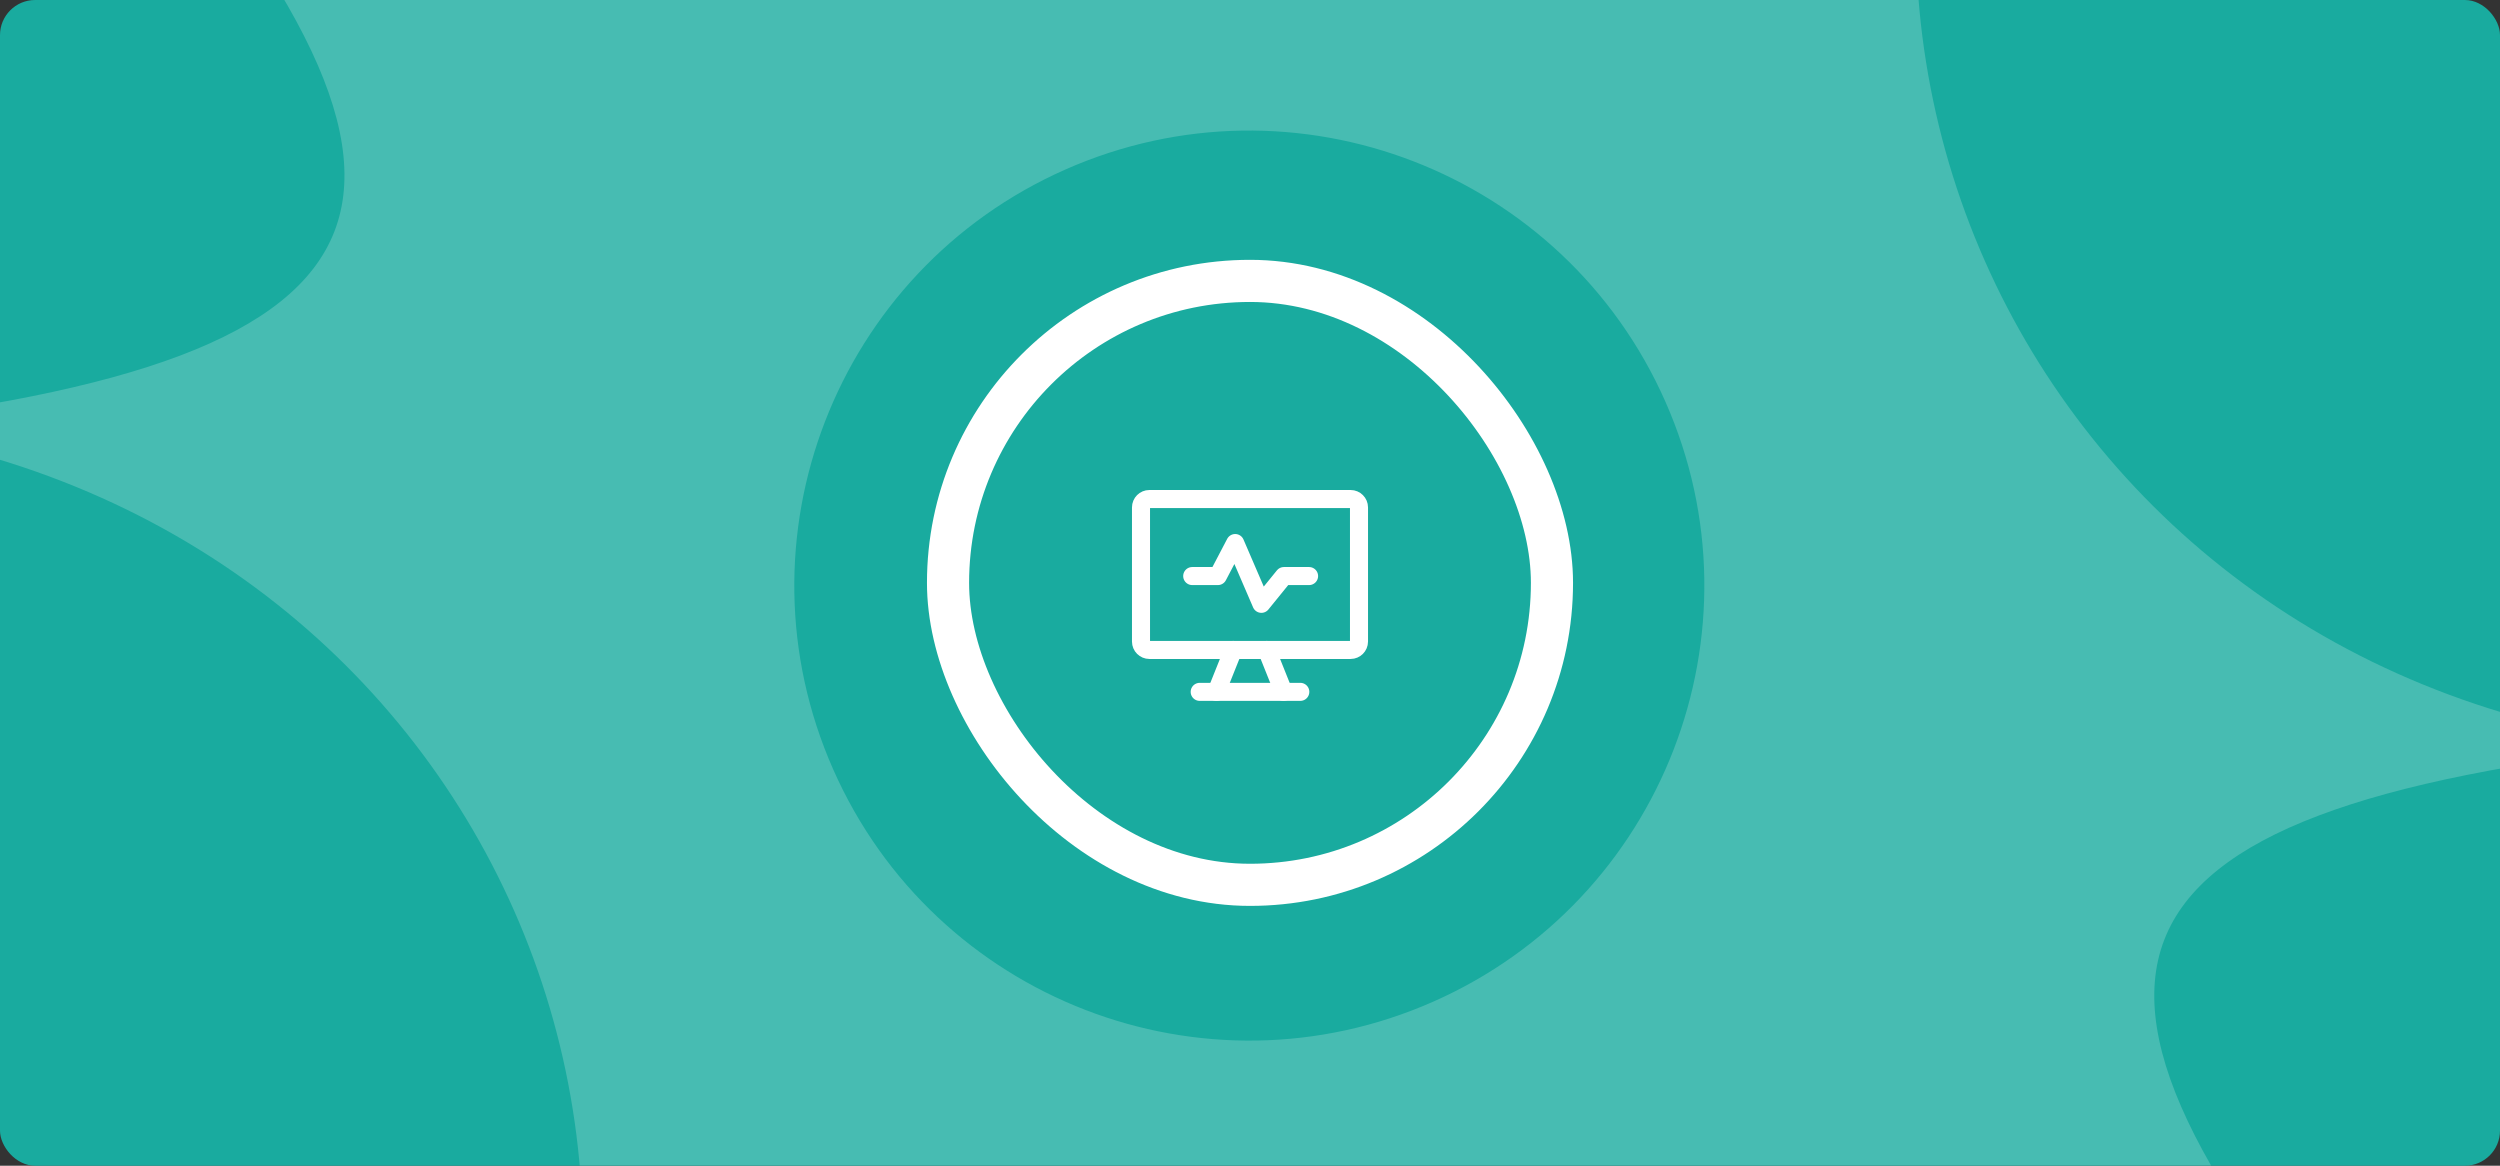
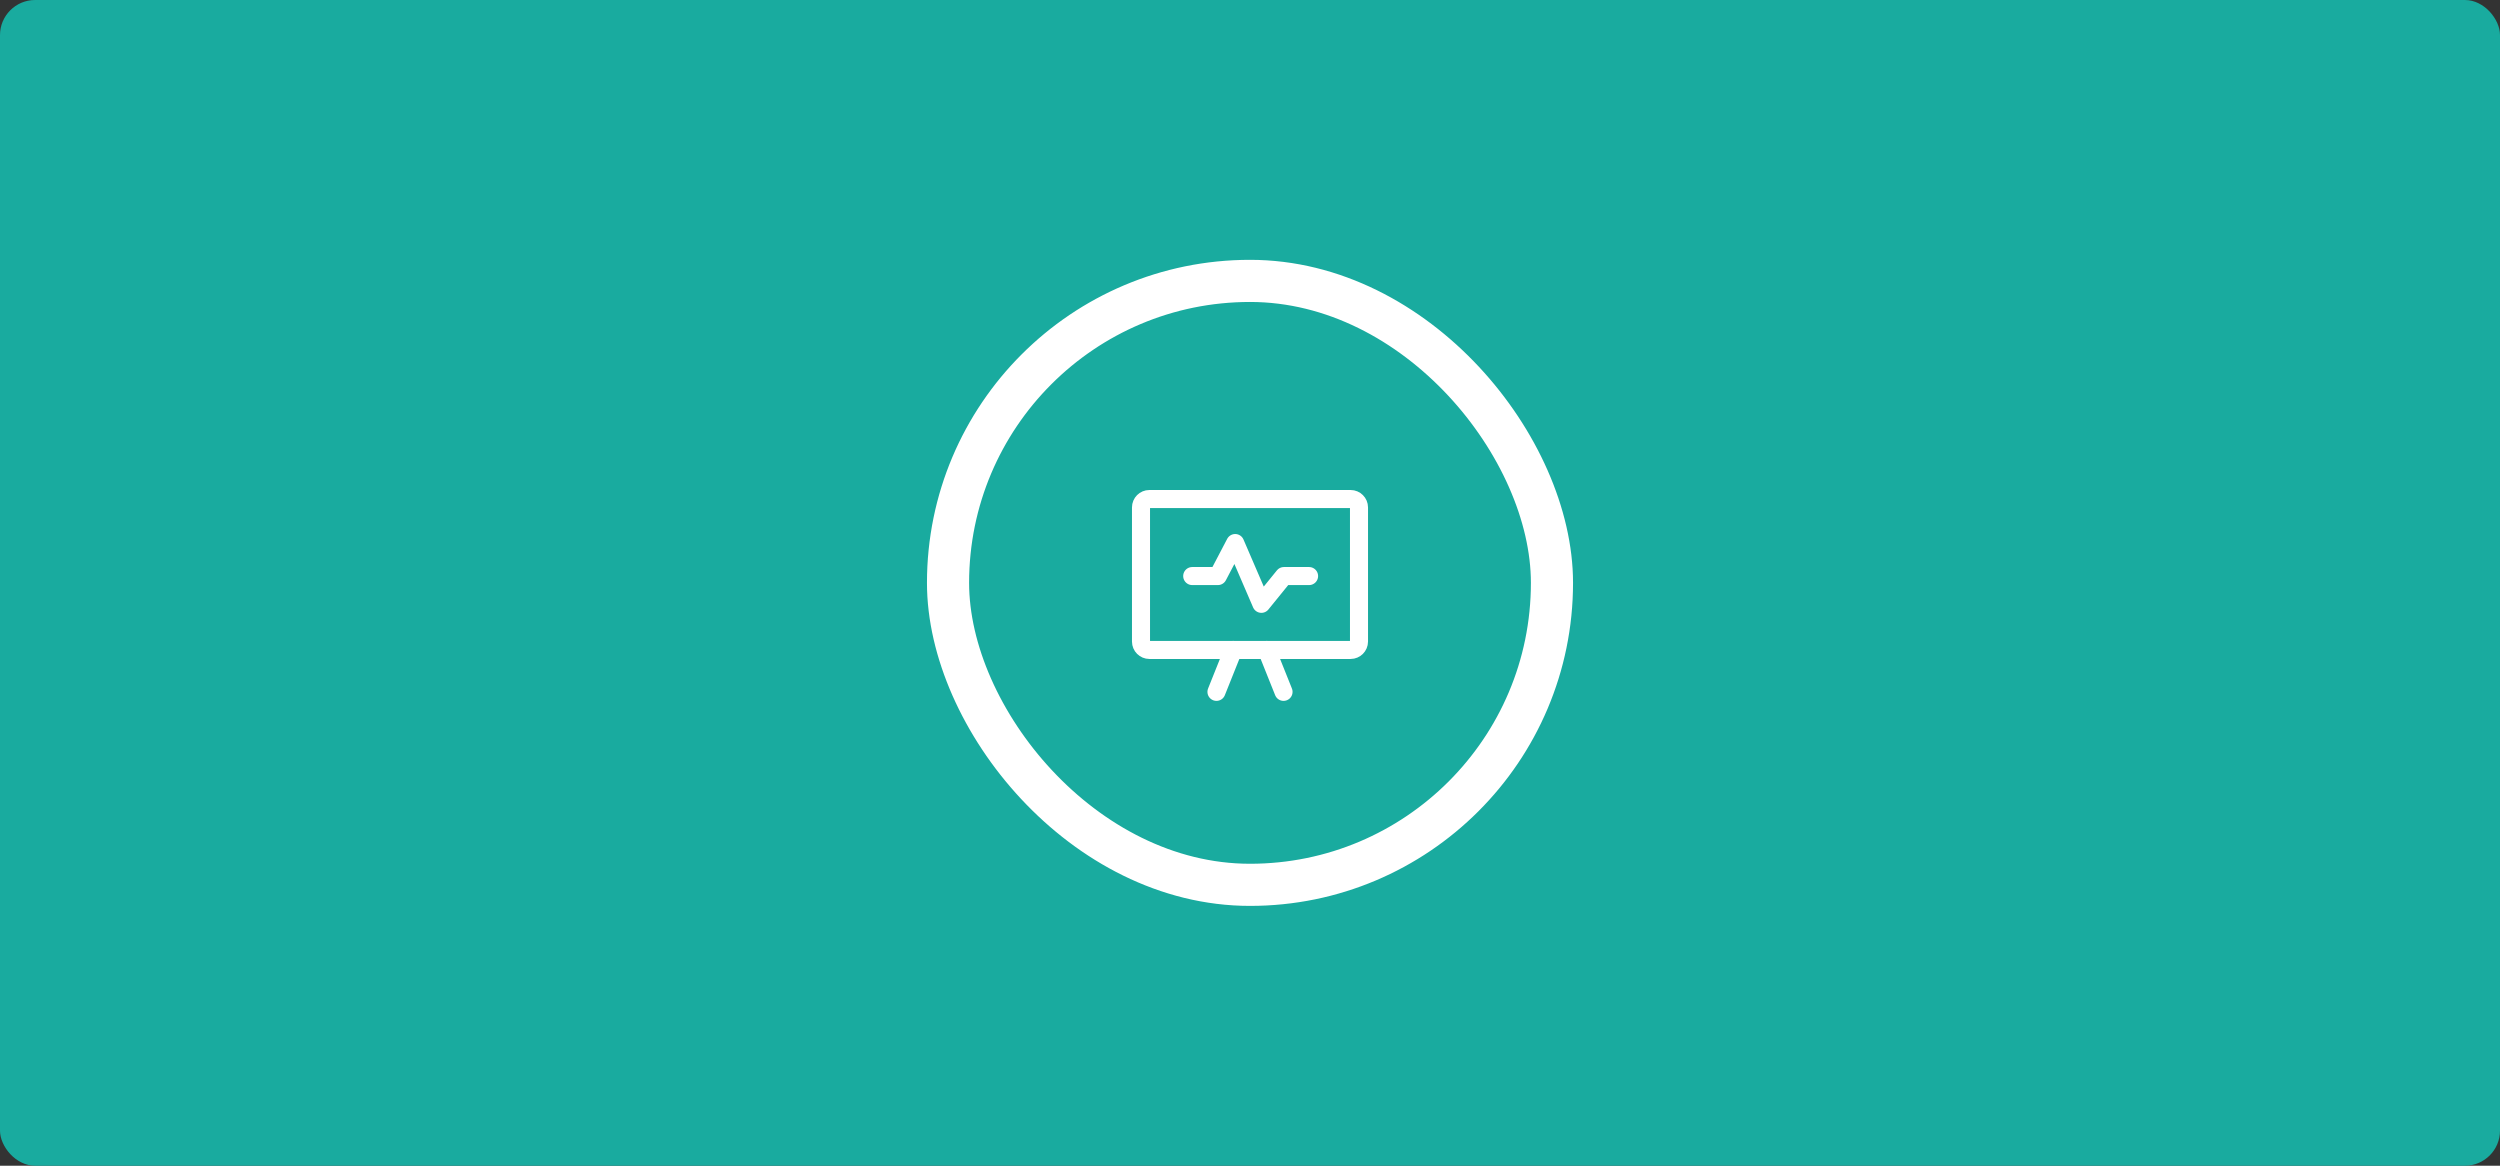
<svg xmlns="http://www.w3.org/2000/svg" width="356" height="166" viewBox="0 0 356 166" fill="none">
  <rect x="0" y="0" width="356" height="166" fill="#333333" stroke="none" />
  <g clip-path="url(#clip0_6179_17240)">
    <rect width="356" height="166" rx="5" fill="#19AB9F" />
    <g clip-path="url(#clip1_6179_17240)">
      <mask id="mask0_6179_17240" style="mask-type:luminance" maskUnits="userSpaceOnUse" x="-53" y="-148" width="462" height="463">
-         <path d="M267.291 -147.516L-53 -6L88.516 314.291L408.807 172.775L267.291 -147.516Z" fill="white" />
-       </mask>
+         </mask>
      <g mask="url(#mask0_6179_17240)">
-         <path fill-rule="evenodd" clip-rule="evenodd" d="M59.084 247.678C122.681 191.656 145.837 200.619 155.133 284.857C165.643 191.869 266.364 147.366 342.191 202.208C286.185 138.609 295.152 115.452 379.375 106.162C286.402 95.647 241.902 -5.068 296.731 -80.886C233.144 -24.889 209.986 -33.853 200.675 -118.083C190.165 -25.095 89.443 19.407 13.617 -35.434C69.638 28.158 60.673 51.315 -23.561 60.63C69.43 71.136 113.93 171.851 59.084 247.678ZM204.084 142.641C236.81 128.182 251.617 89.933 237.157 57.207C222.698 24.482 184.449 9.674 151.723 24.133C118.998 38.593 104.191 76.843 118.65 109.568C133.109 142.293 171.359 157.1 204.084 142.641Z" fill="white" fill-opacity="0.2" />
-       </g>
+         </g>
    </g>
    <rect x="135" y="40" width="86" height="86" rx="43" fill="#19AB9F" />
    <rect x="135" y="40" width="86" height="86" rx="43" stroke="white" stroke-width="6" />
    <path d="M192.327 71.061H163.672C163.013 71.061 162.479 71.595 162.479 72.255V91.358C162.479 92.017 163.013 92.552 163.672 92.552H192.327C192.986 92.552 193.521 92.017 193.521 91.358V72.255C193.521 71.595 192.986 71.061 192.327 71.061Z" stroke="white" stroke-width="2.57" stroke-linecap="round" stroke-linejoin="round" />
    <path d="M169.771 82.03H173.428L175.89 77.329L179.621 85.985L182.83 82.03H186.412" stroke="white" stroke-width="2.57" stroke-linecap="round" stroke-linejoin="round" />
    <path d="M175.611 92.552L173.224 98.521" stroke="white" stroke-width="2.57" stroke-linecap="round" stroke-linejoin="round" />
    <path d="M180.388 92.552L182.776 98.521" stroke="white" stroke-width="2.57" stroke-linecap="round" stroke-linejoin="round" />
-     <path d="M170.836 98.521H185.163" stroke="white" stroke-width="2.57" stroke-linecap="round" stroke-linejoin="round" />
  </g>
  <defs>
    <clipPath id="clip0_6179_17240">
      <rect width="356" height="166" rx="5" fill="white" />
    </clipPath>
    <clipPath id="clip1_6179_17240">
-       <rect width="350.162" height="350.162" fill="white" transform="translate(-53 -6) rotate(-23.838)" />
-     </clipPath>
+       </clipPath>
  </defs>
</svg>